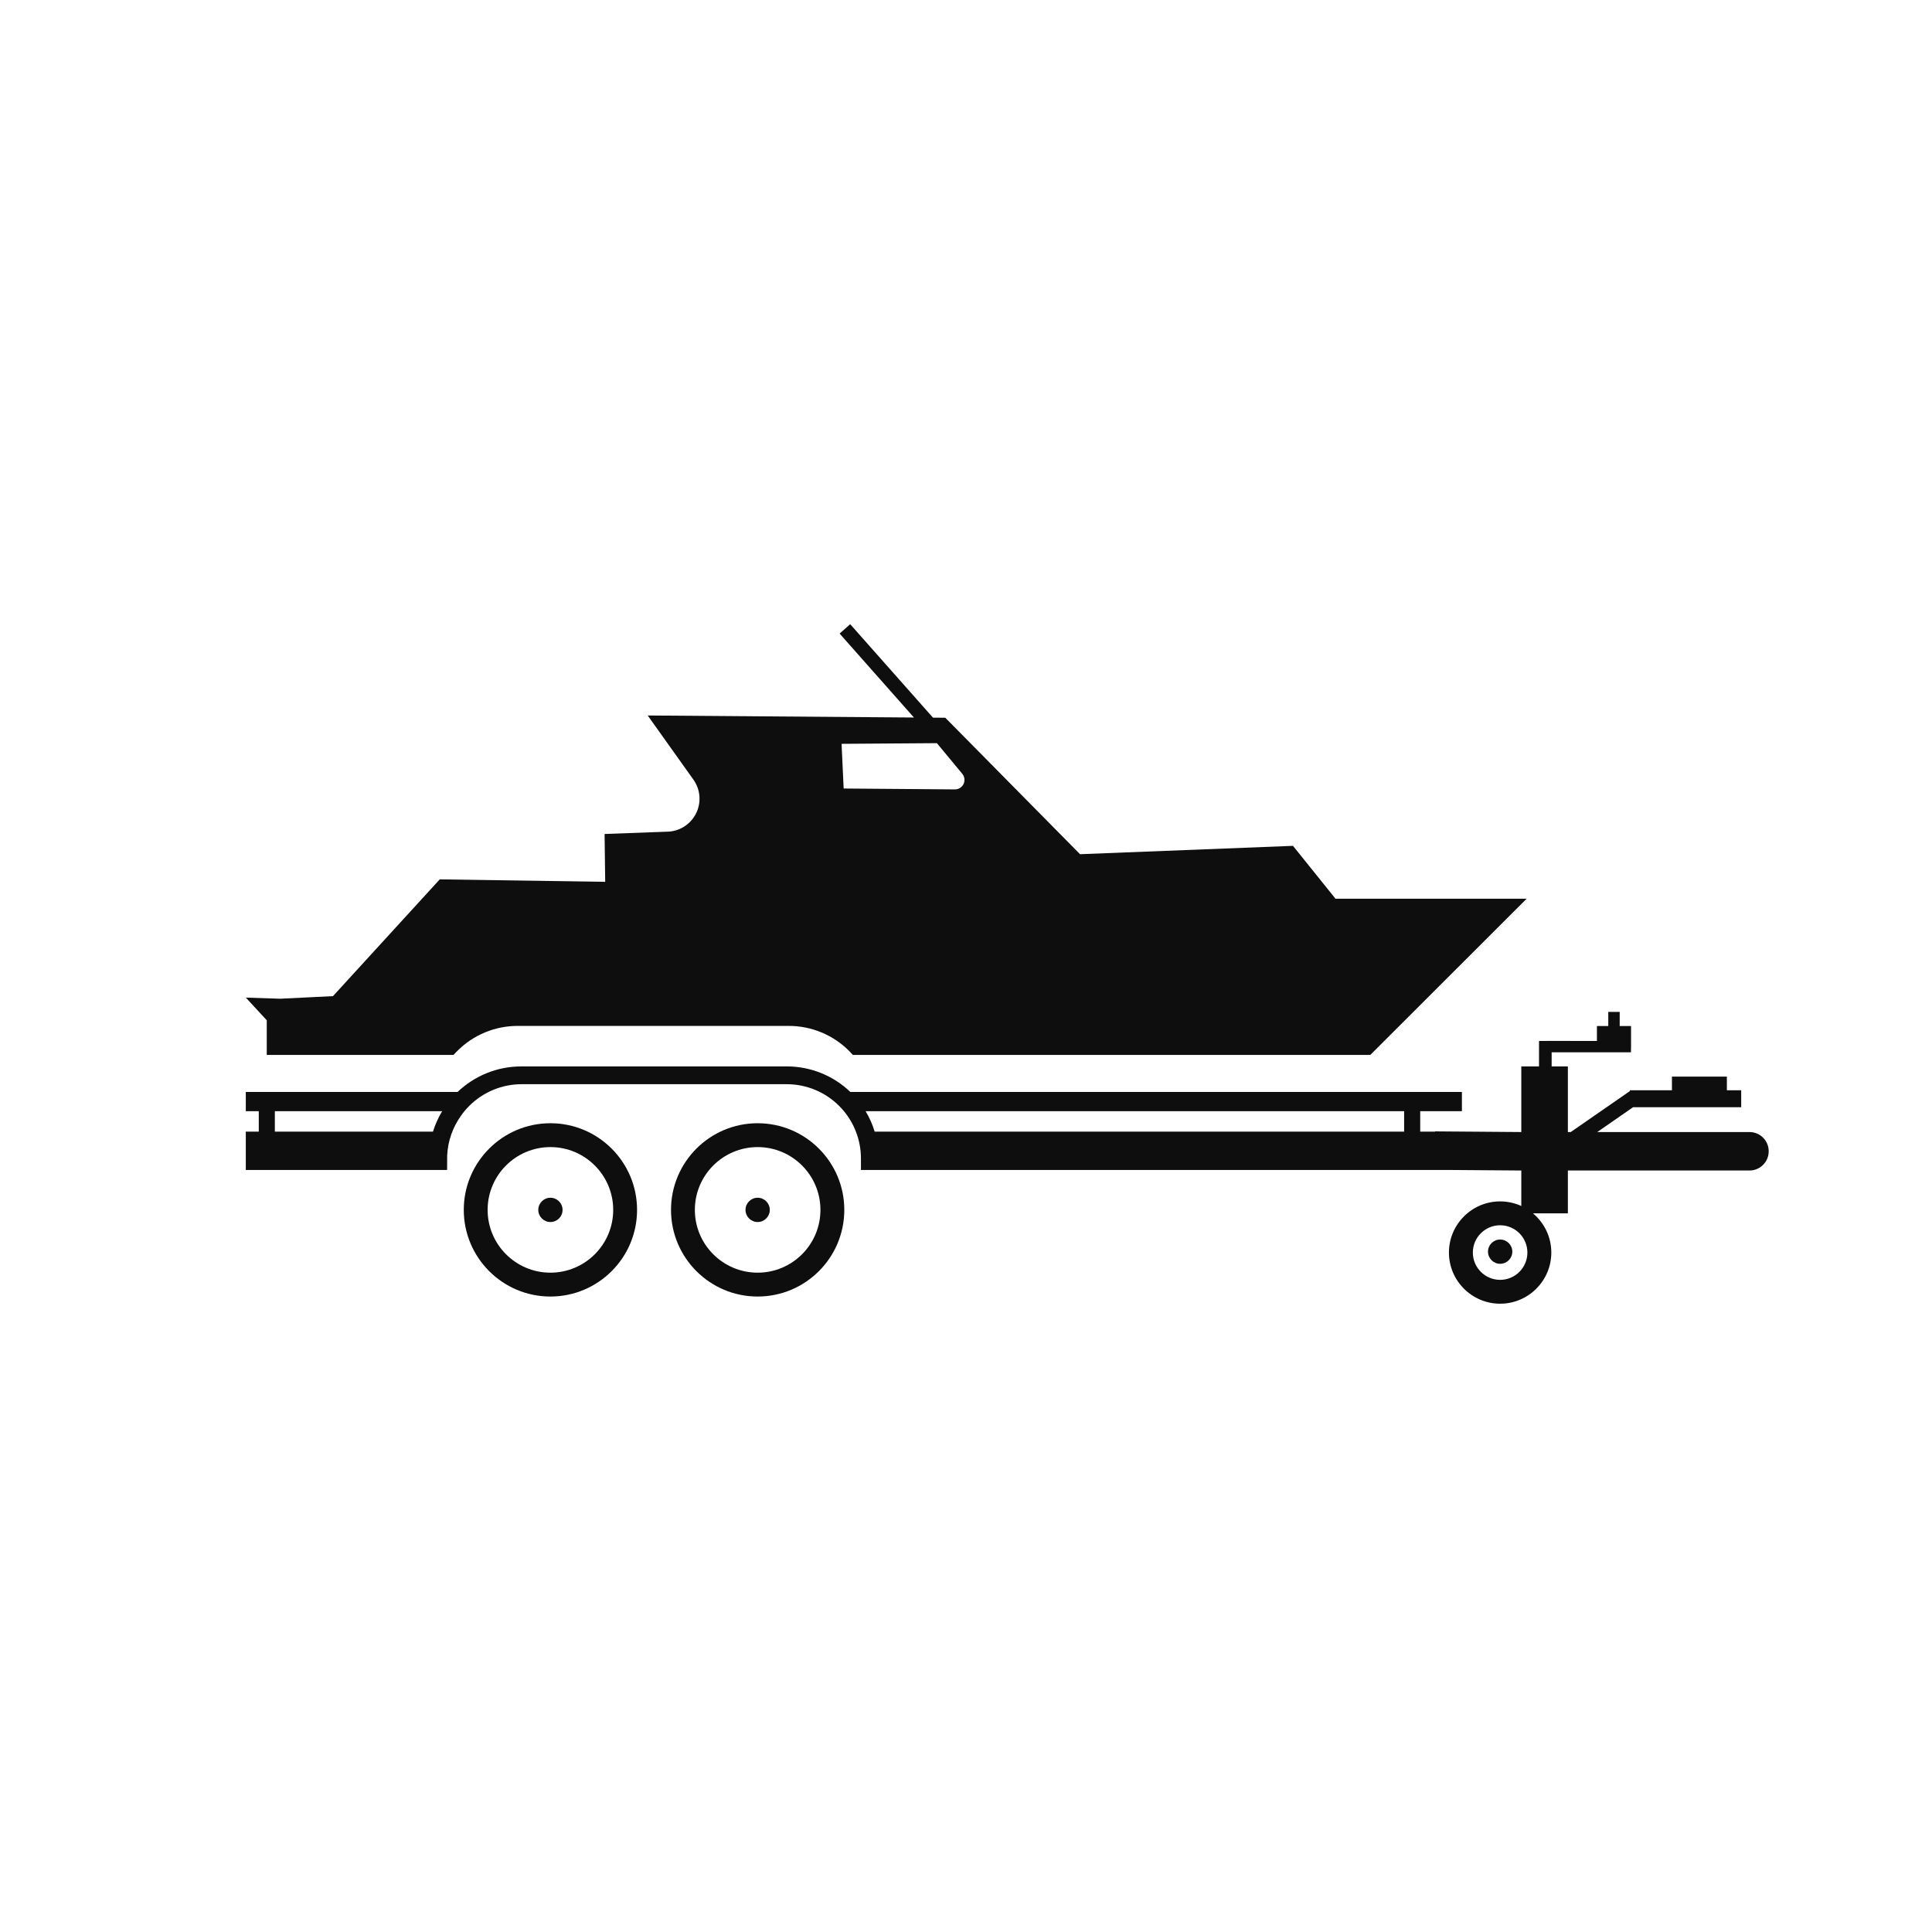
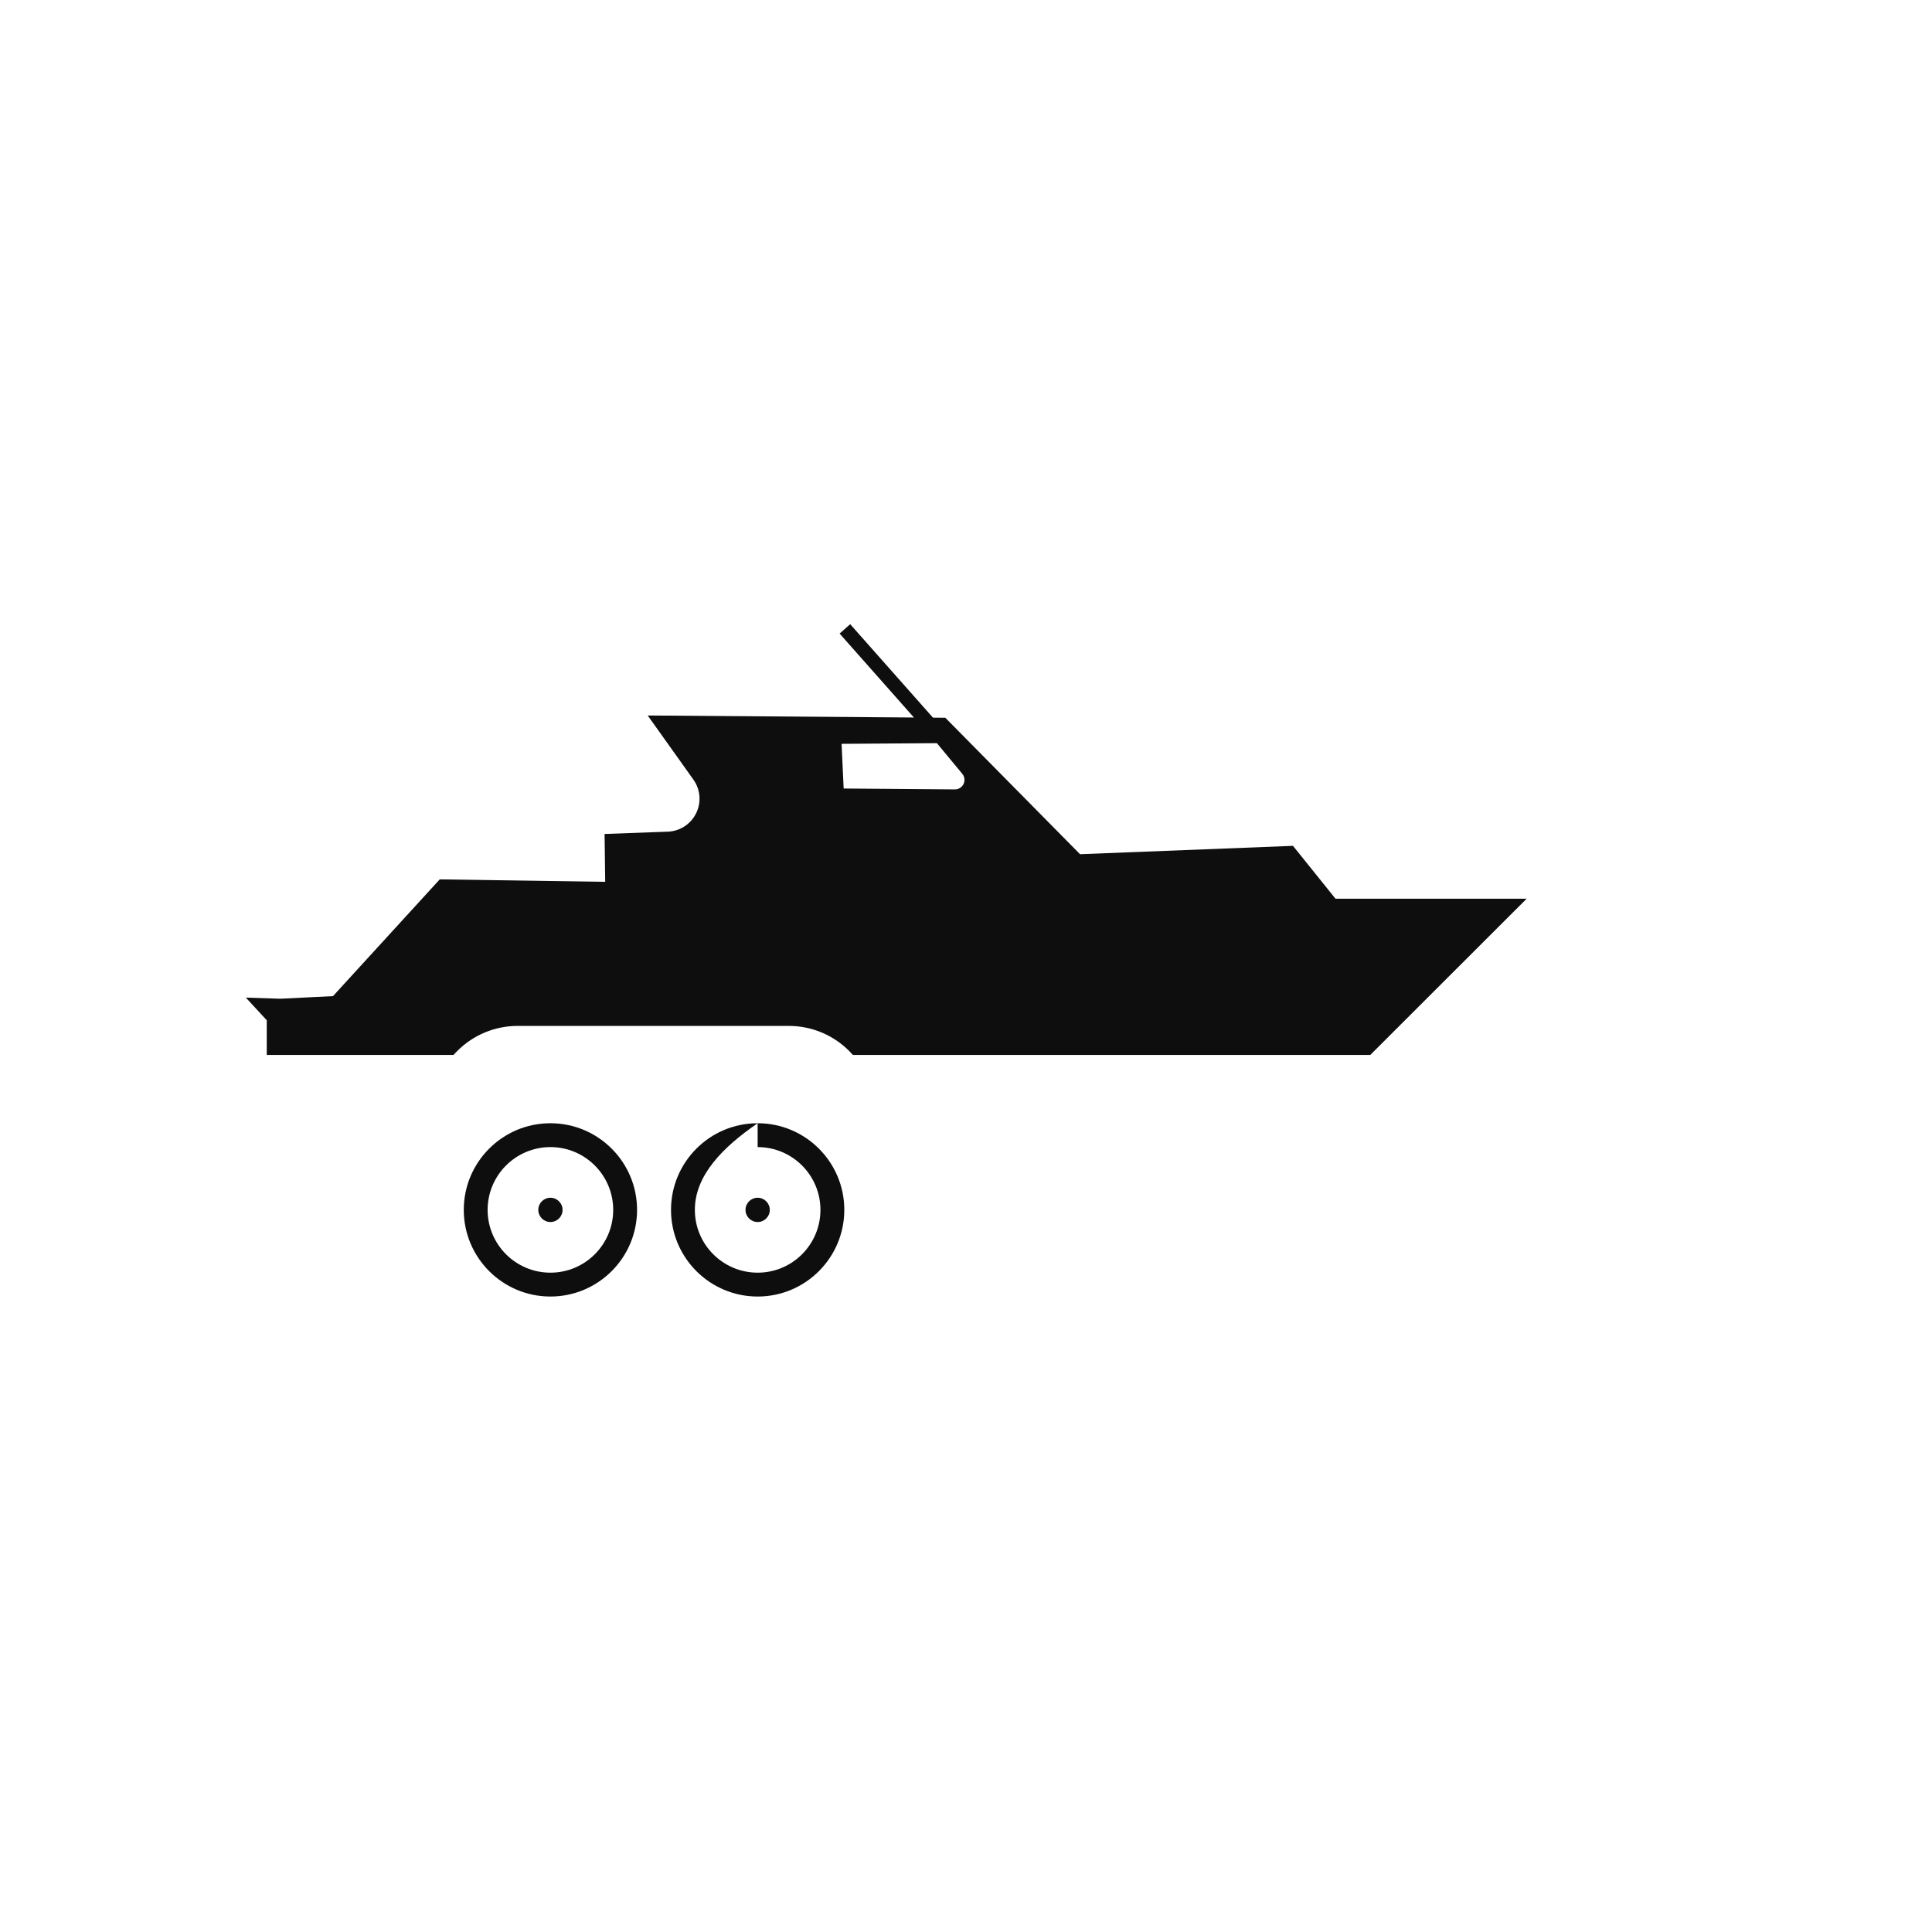
<svg xmlns="http://www.w3.org/2000/svg" width="120" height="120" viewBox="0 0 120 120" fill="none">
  <g clip-path="url(#clip0_3003_5414)">
-     <path fill-rule="evenodd" clip-rule="evenodd" d="M28.627 69.31C28.127 70.01 27.817 70.856 27.775 71.772L27.77 72.67H15.267V70.287H16.073V69.017H15.267V67.823H28.421C29.453 66.841 30.847 66.237 32.383 66.237H48.874C50.344 66.237 51.758 66.807 52.816 67.823H90.802V69.017H88.212V70.287H89.135V70.272L94.491 70.313V66.236H95.591V65.359V64.655L96.376 64.654L99.188 64.655V63.727H99.893V62.852H100.602V63.727H101.307V65.081H101.303V65.359H96.376V66.236H97.383V70.313H97.563L101.228 67.774V67.72H103.847V66.87H107.259V67.72H108.149V68.772H101.433L99.209 70.313H108.665C109.324 70.313 109.857 70.847 109.857 71.507V71.508C109.857 72.168 109.324 72.702 108.665 72.702H97.383V75.362H95.213C95.91 75.945 96.355 76.82 96.355 77.798C96.355 79.552 94.927 80.975 93.177 80.975C91.423 80.975 89.996 79.552 89.996 77.798C89.996 76.045 91.423 74.621 93.177 74.621C93.643 74.621 94.088 74.723 94.491 74.906V72.702L90.193 72.67H53.471V72.636H53.475V71.954C53.475 70.731 52.988 69.557 52.123 68.692C51.259 67.827 50.088 67.341 48.862 67.341H32.404C31.183 67.341 30.008 67.827 29.143 68.692C28.95 68.884 28.778 69.091 28.627 69.31ZM93.177 76.103C92.241 76.103 91.481 76.862 91.481 77.798C91.481 78.734 92.241 79.494 93.177 79.494C94.109 79.494 94.869 78.734 94.869 77.798C94.869 76.862 94.109 76.103 93.177 76.103ZM93.177 76.989C93.593 76.989 93.933 77.327 93.933 77.743C93.933 78.159 93.593 78.497 93.177 78.497C92.762 78.497 92.422 78.159 92.422 77.743C92.422 77.327 92.762 76.989 93.177 76.989ZM87.213 69.017H53.764C54.004 69.416 54.193 69.843 54.327 70.287H87.213V69.017ZM27.464 69.017H17.071V70.287H26.893C27.032 69.838 27.225 69.412 27.464 69.017Z" fill="#0E0E0E" />
-     <path fill-rule="evenodd" clip-rule="evenodd" d="M47.059 69.766C50.029 69.766 52.441 72.178 52.441 75.148C52.441 78.118 50.029 80.53 47.059 80.53C44.089 80.53 41.678 78.118 41.678 75.148C41.678 72.178 44.089 69.766 47.059 69.766ZM47.059 71.248C44.907 71.248 43.159 72.996 43.159 75.148C43.159 77.3 44.907 79.048 47.059 79.048C49.211 79.048 50.959 77.3 50.959 75.148C50.959 72.996 49.211 71.248 47.059 71.248Z" fill="#0E0E0E" />
+     <path fill-rule="evenodd" clip-rule="evenodd" d="M47.059 69.766C50.029 69.766 52.441 72.178 52.441 75.148C52.441 78.118 50.029 80.53 47.059 80.53C44.089 80.53 41.678 78.118 41.678 75.148C41.678 72.178 44.089 69.766 47.059 69.766ZC44.907 71.248 43.159 72.996 43.159 75.148C43.159 77.3 44.907 79.048 47.059 79.048C49.211 79.048 50.959 77.3 50.959 75.148C50.959 72.996 49.211 71.248 47.059 71.248Z" fill="#0E0E0E" />
    <path d="M47.059 75.902C47.475 75.902 47.813 75.565 47.813 75.148C47.813 74.732 47.475 74.394 47.059 74.394C46.642 74.394 46.305 74.732 46.305 75.148C46.305 75.565 46.642 75.902 47.059 75.902Z" fill="#0E0E0E" />
    <path fill-rule="evenodd" clip-rule="evenodd" d="M34.187 69.766C37.157 69.766 39.569 72.178 39.569 75.148C39.569 78.118 37.157 80.53 34.187 80.53C31.217 80.53 28.806 78.118 28.806 75.148C28.806 72.178 31.217 69.766 34.187 69.766ZM34.187 71.248C32.035 71.248 30.287 72.996 30.287 75.148C30.287 77.3 32.035 79.048 34.187 79.048C36.339 79.048 38.087 77.3 38.087 75.148C38.087 72.996 36.339 71.248 34.187 71.248Z" fill="#0E0E0E" />
    <path d="M34.188 75.902C34.604 75.902 34.942 75.565 34.942 75.148C34.942 74.732 34.604 74.394 34.188 74.394C33.771 74.394 33.434 74.732 33.434 75.148C33.434 75.565 33.771 75.902 34.188 75.902Z" fill="#0E0E0E" />
    <path fill-rule="evenodd" clip-rule="evenodd" d="M28.171 65.522H16.569V63.371L15.268 61.962L17.397 62.033L20.682 61.872L27.314 54.619L37.59 54.772L37.552 51.8L41.385 51.659C42.155 51.664 42.862 51.237 43.217 50.554C43.573 49.871 43.514 49.048 43.067 48.421L40.23 44.44L56.765 44.566L52.15 39.352L52.807 38.77L57.945 44.571L57.941 44.574L58.715 44.581L67.083 53.056L80.309 52.537L82.95 55.82H94.824L85.113 65.522H52.971C52.895 65.436 52.816 65.352 52.736 65.271C51.745 64.279 50.397 63.721 48.996 63.721H32.15C30.744 63.721 29.401 64.279 28.41 65.271C28.326 65.352 28.247 65.436 28.171 65.522ZM52.272 46.201L52.401 48.976L59.309 49.031C59.539 49.033 59.749 48.901 59.849 48.694C59.945 48.486 59.916 48.241 59.77 48.063L58.192 46.159L52.272 46.201Z" fill="#0E0E0E" />
  </g>
  <defs>
    <clipPath id="clip0_3003_5414">
      <rect width="120" height="120" fill="white" />
    </clipPath>
  </defs>
</svg>